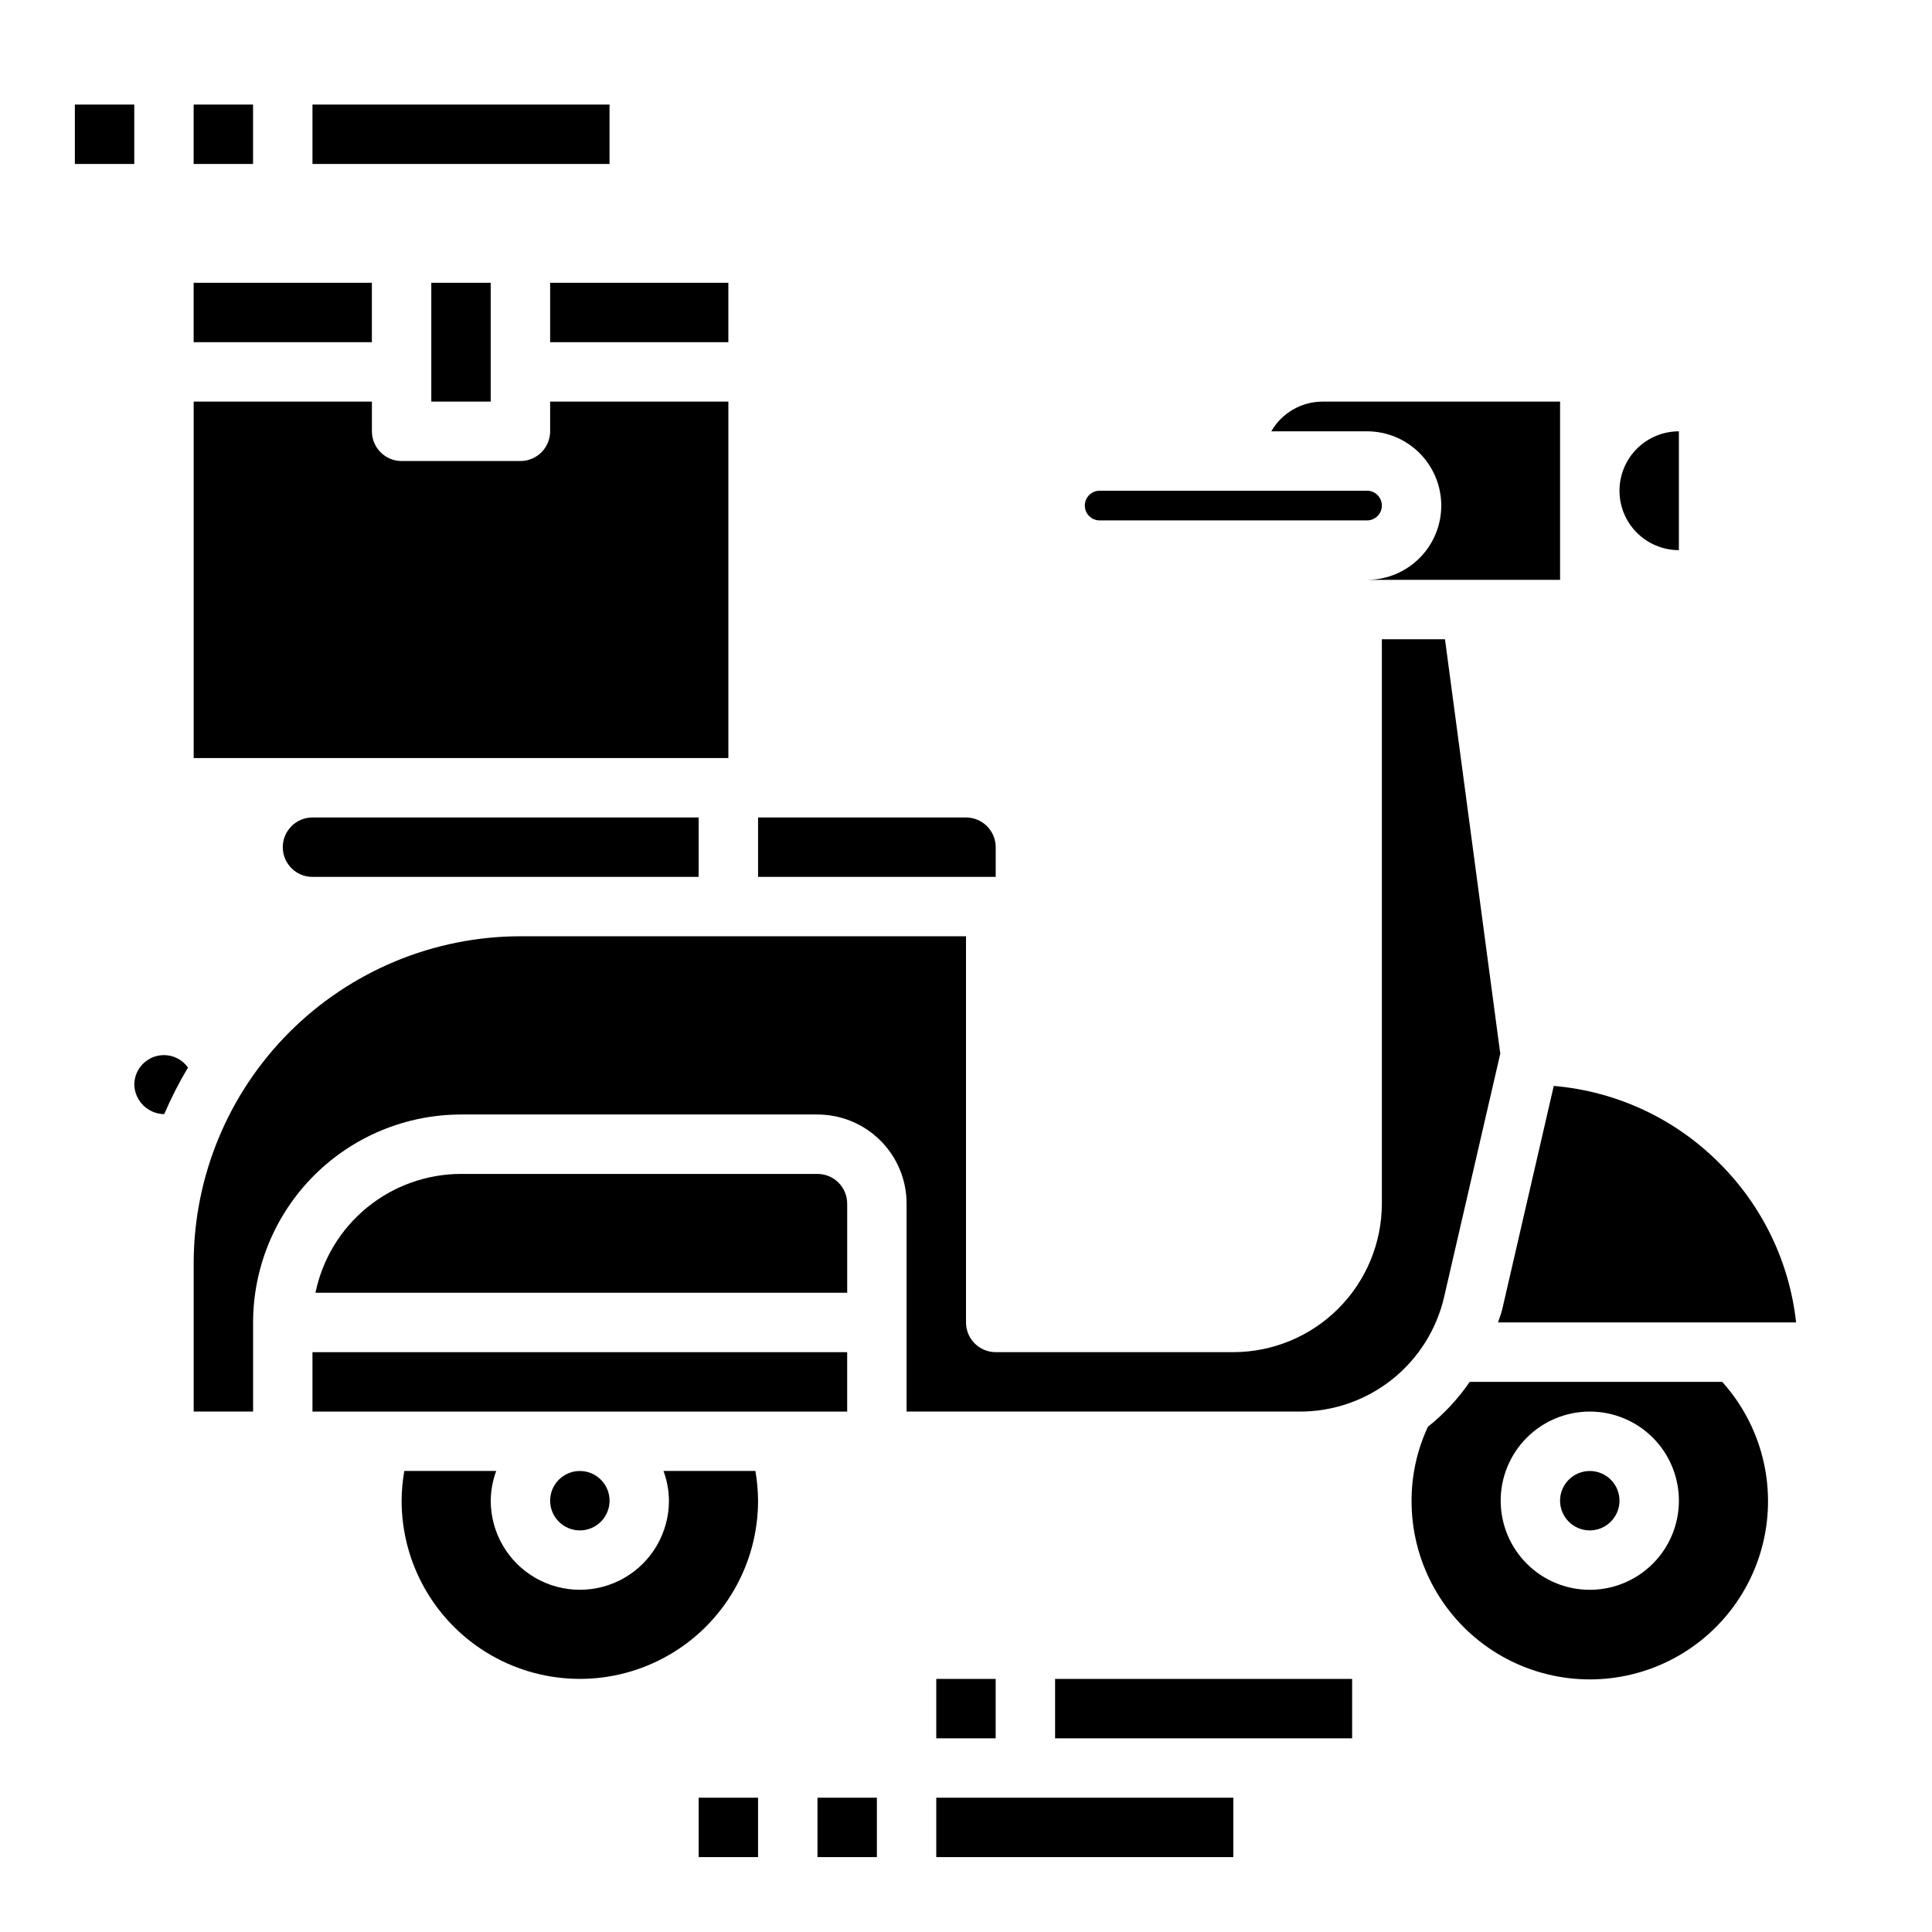
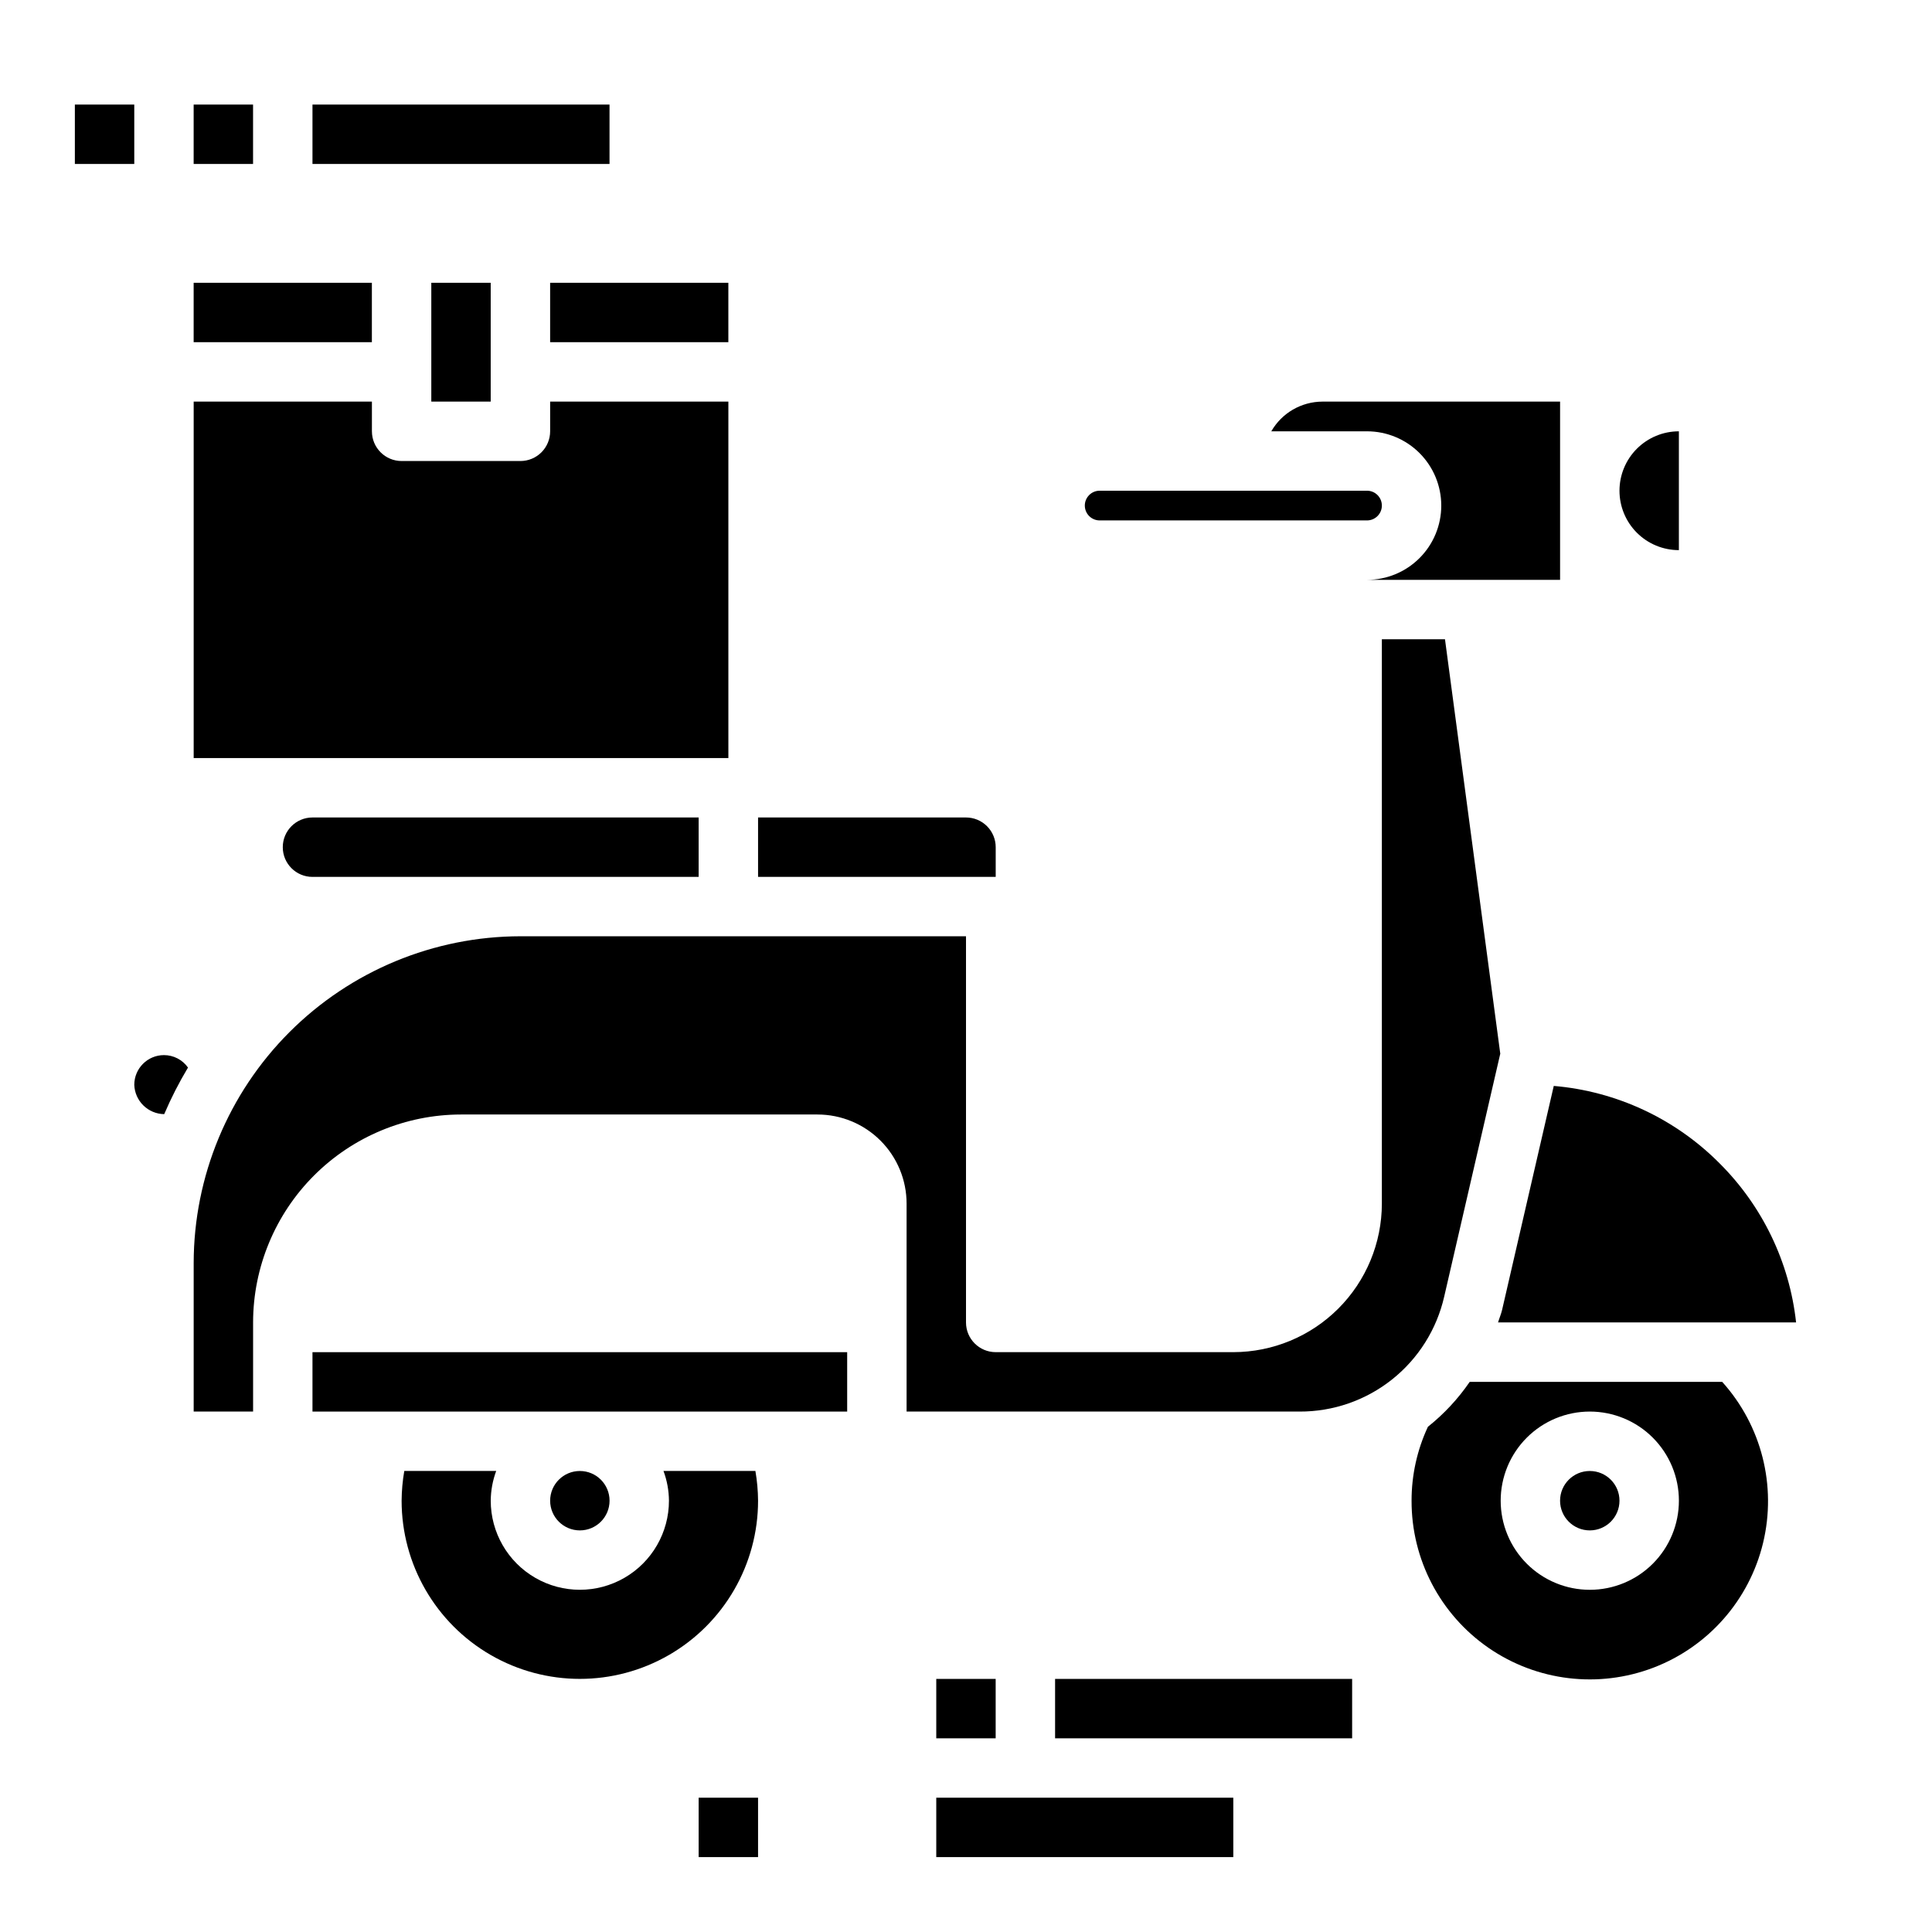
<svg xmlns="http://www.w3.org/2000/svg" fill="#000000" width="800px" height="800px" version="1.1" viewBox="144 144 512 512">
  <g>
    <path d="m573.18 274.05c0 4.176 1.656 8.18 4.609 11.133 2.953 2.953 6.957 4.609 11.133 4.609v-31.488c-4.176 0-8.18 1.66-11.133 4.613-2.953 2.953-4.609 6.957-4.609 11.133z" />
    <path d="m305.54 541.7c0 4.348-3.523 7.871-7.871 7.871-4.348 0-7.875-3.523-7.875-7.871 0-4.348 3.527-7.871 7.875-7.871 4.348 0 7.871 3.523 7.871 7.871" />
    <path d="m226.81 502.34h141.7v15.742h-141.7z" />
    <path d="m289.79 218.94h47.23v15.742h-47.23z" />
    <path d="m258.3 218.94h15.742v31.488h-15.742z" />
    <path d="m488.38 518.08c8.91 0.035 17.566-2.969 24.539-8.516 6.973-5.547 11.848-13.305 13.82-21.996l14.848-64.332-14.652-109.83h-16.727v149.57c-0.012 10.434-4.164 20.438-11.543 27.816-7.379 7.379-17.383 11.531-27.816 11.543h-62.977c-4.348 0-7.871-3.527-7.871-7.875v-102.34h-118.08c-22.957 0.027-44.965 9.16-61.199 25.395s-25.367 38.242-25.395 61.199v39.359h15.746v-23.617c0.016-14.609 5.828-28.613 16.156-38.945 10.332-10.328 24.34-16.141 38.949-16.156h94.461c6.266 0 12.273 2.488 16.699 6.918 4.43 4.426 6.918 10.434 6.918 16.699v55.105z" />
    <path d="m573.18 541.7c0 4.348-3.523 7.871-7.871 7.871s-7.875-3.523-7.875-7.871c0-4.348 3.527-7.871 7.875-7.871s7.871 3.523 7.871 7.871" />
    <path d="m344.19 533.82h-24.359c0.934 2.519 1.426 5.184 1.449 7.871 0 8.438-4.5 16.234-11.809 20.453-7.305 4.219-16.309 4.219-23.613 0-7.309-4.219-11.809-12.016-11.809-20.453 0.023-2.688 0.516-5.352 1.449-7.871h-24.359c-0.449 2.598-0.688 5.231-0.707 7.871 0 16.875 9.004 32.465 23.617 40.902s32.617 8.438 47.23 0c14.613-8.438 23.617-24.027 23.617-40.902-0.02-2.641-0.258-5.273-0.707-7.871z" />
    <path d="m242.56 258.3v-7.871h-47.234v94.465h141.7v-94.465h-47.234v7.871c0 2.09-0.828 4.09-2.305 5.566-1.477 1.477-3.477 2.309-5.566 2.309h-31.488c-4.348 0-7.871-3.527-7.871-7.875z" />
    <path d="m600.4 510.21h-66.914c-3.078 4.496-6.812 8.508-11.074 11.902-2.863 6.133-4.34 12.82-4.332 19.586-0.043 15.57 7.59 30.16 20.402 39.004s29.164 10.805 43.707 5.242c14.539-5.562 25.406-17.934 29.047-33.07 3.641-15.141-0.414-31.098-10.836-42.664zm-35.086 55.105c-6.266 0-12.273-2.488-16.699-6.918-4.43-4.43-6.918-10.438-6.918-16.699 0-6.266 2.488-12.27 6.918-16.699 4.426-4.43 10.434-6.918 16.699-6.918 6.262 0 12.27 2.488 16.699 6.918 4.426 4.43 6.914 10.434 6.914 16.699 0 6.262-2.488 12.27-6.914 16.699-4.43 4.43-10.438 6.918-16.699 6.918z" />
    <path d="m400 360.64h-55.105v15.742h62.977v-7.867c0-2.09-0.828-4.09-2.305-5.566-1.477-1.477-3.481-2.309-5.566-2.309z" />
    <path d="m431.49 277.98c0 1.047 0.414 2.047 1.152 2.785s1.738 1.152 2.781 1.152h70.848c2.176 0 3.938-1.762 3.938-3.938 0-2.172-1.762-3.934-3.938-3.934h-70.848c-2.172 0-3.934 1.762-3.934 3.934z" />
    <path d="m329.15 360.64h-102.34c-4.348 0-7.871 3.527-7.871 7.875 0 4.348 3.523 7.871 7.871 7.871h102.34z" />
    <path d="m525.95 277.98c0 5.223-2.07 10.227-5.762 13.918-3.691 3.691-8.695 5.766-13.918 5.766h51.168v-47.234h-62.977c-5.598 0.016-10.766 3.016-13.555 7.871h25.363c5.223 0 10.227 2.074 13.918 5.766s5.762 8.695 5.762 13.914z" />
    <path d="m599.66 452.25c-11.746-11.805-27.301-19.055-43.895-20.469l-13.688 59.324c-0.27 1.164-0.738 2.219-1.078 3.352h78.984c-1.75-15.977-8.926-30.875-20.324-42.207z" />
    <path d="m195.32 218.94h47.23v15.742h-47.23z" />
    <path d="m187.52 439.26c1.816-4.254 3.922-8.379 6.301-12.344-1.461-2.07-3.832-3.301-6.363-3.301-4.348 0-7.871 3.527-7.871 7.875 0.152 4.289 3.641 7.707 7.934 7.769z" />
-     <path d="m360.64 455.1h-94.461c-9.07 0.012-17.859 3.152-24.887 8.887-7.027 5.734-11.859 13.719-13.688 22.602h140.91v-23.613c0-2.09-0.832-4.094-2.309-5.566-1.477-1.477-3.477-2.309-5.566-2.309z" />
    <path d="m423.61 588.93h78.719v15.742h-78.719z" />
    <path d="m392.12 588.93h15.742v15.742h-15.742z" />
    <path d="m392.12 620.41h78.719v15.742h-78.719z" />
-     <path d="m360.64 620.41h15.742v15.742h-15.742z" />
    <path d="m329.15 620.41h15.742v15.742h-15.742z" />
    <path d="m226.81 171.71h78.719v15.742h-78.719z" />
    <path d="m195.32 171.71h15.742v15.742h-15.742z" />
    <path d="m163.84 171.71h15.742v15.742h-15.742z" />
  </g>
</svg>